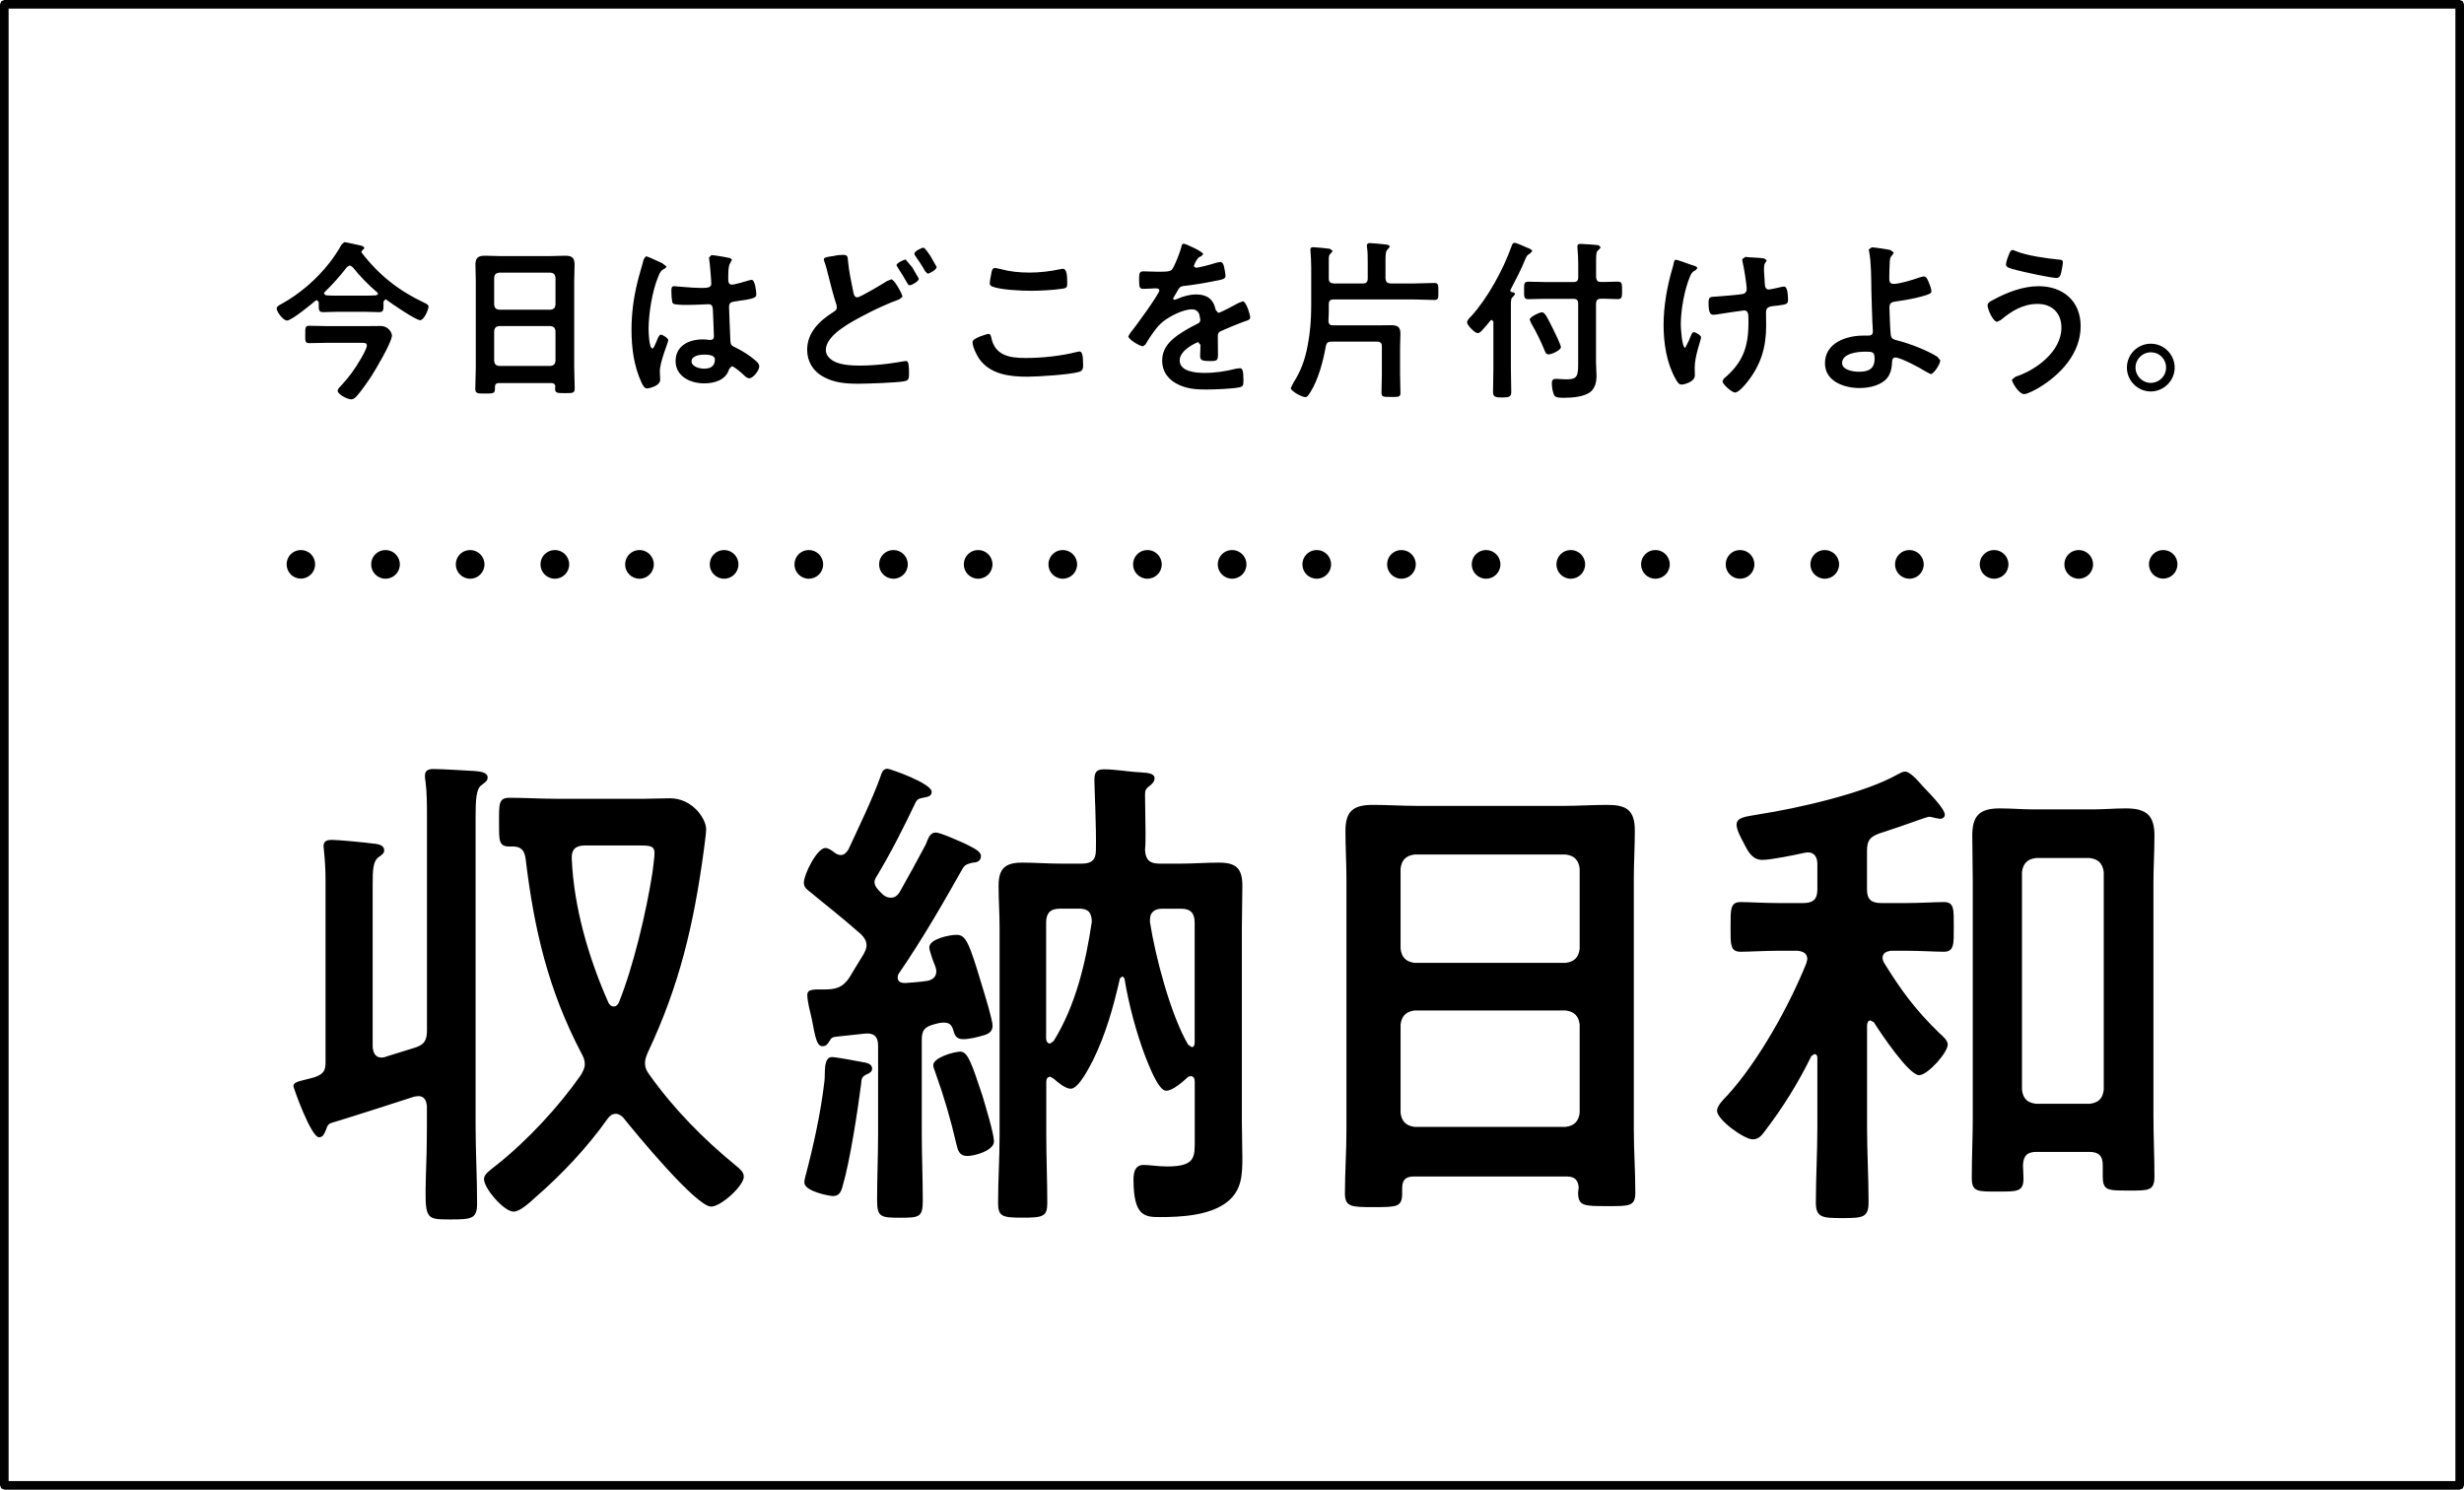
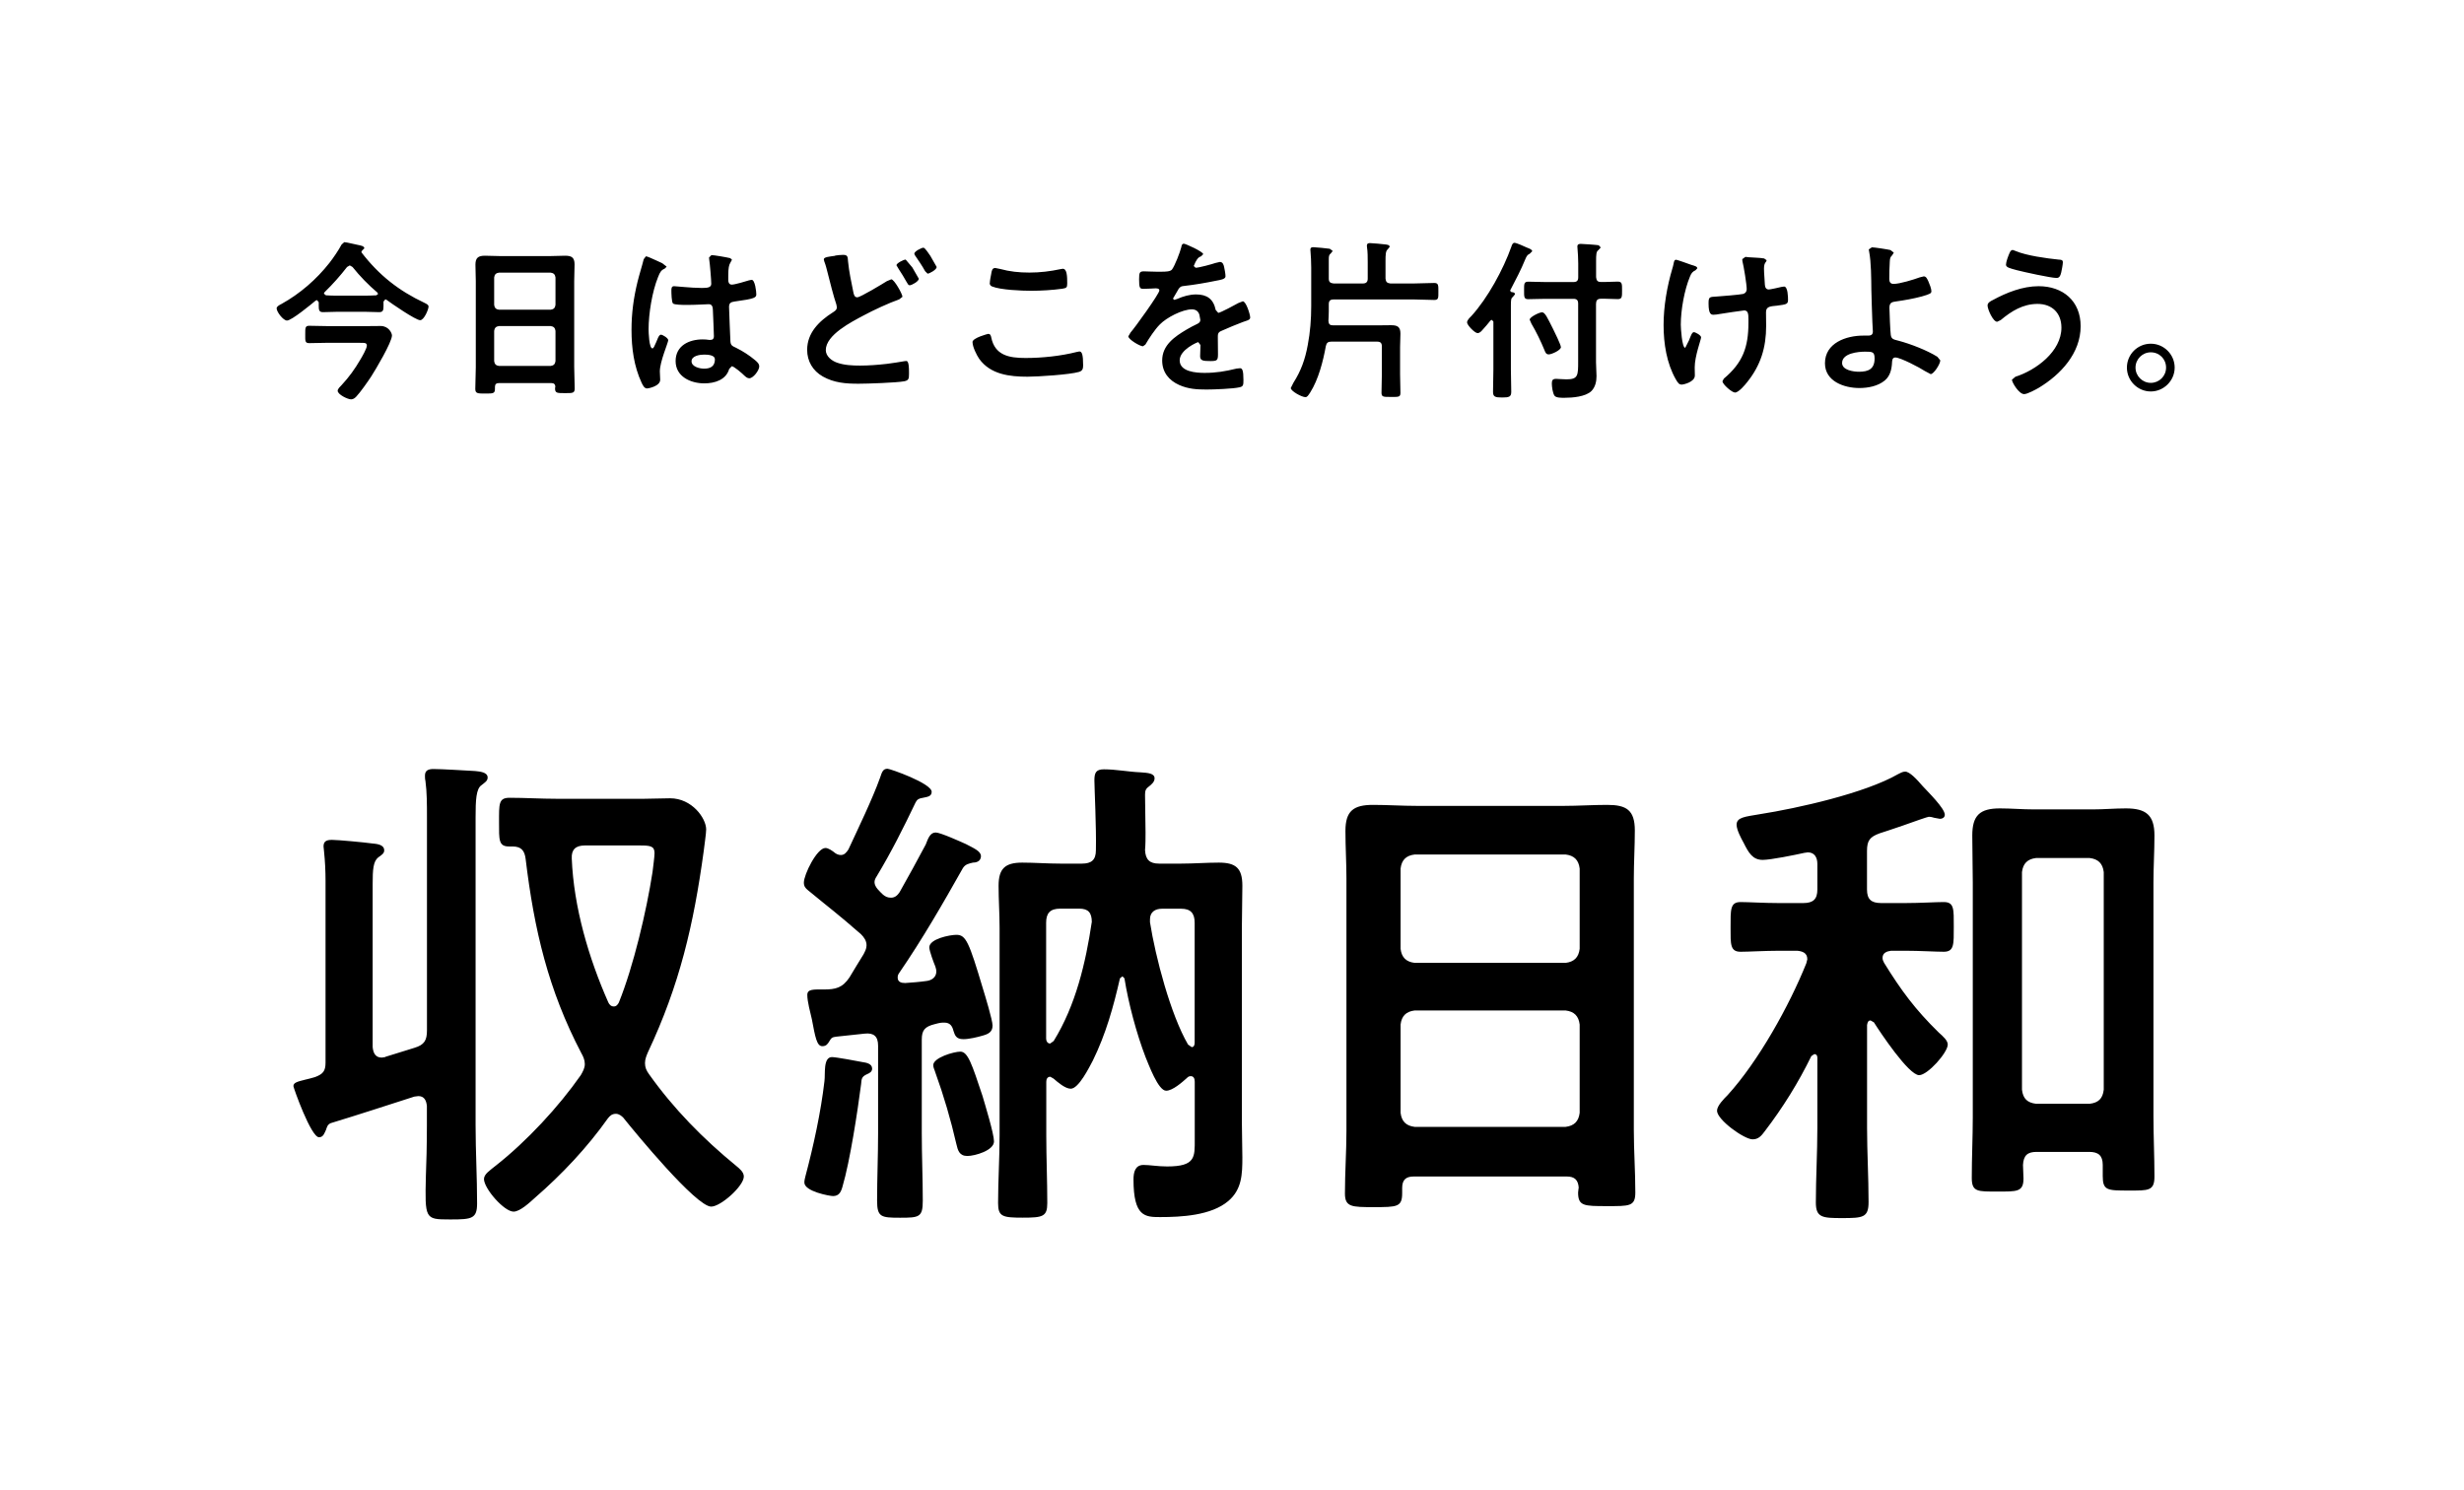
<svg xmlns="http://www.w3.org/2000/svg" id="_レイヤー_2" width="343.55" height="207.73" viewBox="0 0 343.55 207.73">
  <defs>
    <style>.cls-1{fill:#000;stroke-width:0px;}</style>
  </defs>
  <g id="_レイヤー_2-2">
    <path class="cls-1" d="M299.88,47.93c-1.84,0-3.33,1.49-3.33,3.33s1.51,3.33,3.33,3.33,3.33-1.51,3.33-3.33-1.49-3.33-3.33-3.33ZM299.88,49.13c1.2,0,2.13.93,2.13,2.13s-.96,2.13-2.13,2.13-2.13-.96-2.13-2.13.96-2.13,2.13-2.13ZM284.24,39.91c-2.23,0-4.48.89-6.4,1.94-.29.14-.72.36-.72.74,0,.55.77,2.28,1.34,2.28l.5-.24c1.49-1.25,3.11-2.25,5.13-2.25s3.33,1.27,3.33,3.31c0,3.33-3.55,5.94-6.42,6.85l-.48.41c0,.38.98,2.01,1.7,2.01.46,0,1.65-.65,2.06-.89,3.04-1.84,5.82-4.81,5.82-8.58,0-3.52-2.47-5.58-5.87-5.58ZM279.69,36.91c0,.38.53.5,1.53.77.91.24,4.74,1.08,5.51,1.08.38,0,.53-.24.65-.72.07-.26.24-1.2.24-1.46,0-.36-.26-.36-.6-.38-1.65-.17-4.48-.55-5.99-1.2l-.38-.14c-.29,0-.38.24-.48.46-.17.38-.48,1.2-.48,1.6ZM260.99,34.49l-.43.29.05.31c.29,1.49.29,3.76.31,5.32.02,1.49.1,2.97.14,4.48.02.31.07,1.1.07,1.34,0,.6-.46.57-.86.57h-.48c-2.37,0-5.34,1.01-5.34,3.86,0,2.52,2.68,3.45,4.79,3.45,1.22,0,2.59-.26,3.55-1.05.74-.62.96-1.53,1.01-2.47.02-.19-.02-.74.46-.74.72,0,3.45,1.44,4.12,1.89l.81.43c.43,0,1.34-1.41,1.34-1.92l-.41-.5c-1.41-.89-3.76-1.8-5.39-2.23-.6-.17-1.01-.17-1.1-.79-.07-.38-.19-3.28-.19-3.81,0-.72.34-.81.96-.89,1.2-.17,2.4-.38,3.55-.69,1.17-.34,1.34-.43,1.34-.74,0-.36-.26-.98-.41-1.34-.17-.36-.31-.72-.65-.72l-.57.14c-.84.31-2.78.91-3.64.91-.46,0-.6-.29-.6-.69,0-.79.02-1.58.07-2.4.02-.43.05-.65.34-.91l.22-.36-.46-.36c-.41-.1-2.23-.38-2.59-.38ZM260.05,49.04c1.03,0,1.32.02,1.32.96,0,1.46-.86,1.84-2.18,1.84-.77,0-2.35-.22-2.35-1.22,0-1.37,2.23-1.58,3.21-1.58ZM235.83,36.94c-.26-.1-2.01-.72-2.13-.72-.29,0-.31.36-.36.57-.05.26-.1.43-.17.67-.74,2.49-1.22,5.27-1.22,7.86s.43,5.34,1.7,7.57c.31.53.46.74.84.74.22,0,1.82-.34,1.82-1.27,0-.38-.02-.77-.02-1.13,0-1.58.89-3.88.89-4.19,0-.29-.79-.72-1.01-.72-.26,0-.43.53-.67,1.13l-.53,1.05c-.46,0-.62-2.78-.62-3.23,0-2.04.5-4.86,1.29-6.73.19-.46.34-.65.77-.86l.24-.26c0-.26-.34-.34-.81-.48ZM242.92,36.12l.02.29c.19.74.6,3.23.6,3.93,0,.31-.19.57-.5.65-.55.12-2.99.31-3.67.36-1.05.05-1.15.05-1.15.98,0,1.51.38,1.56.69,1.56.29,0,.55-.05.84-.1.43-.07,3.23-.5,3.43-.5.55,0,.6.48.6,1.22v.5c0,3.4-.79,5.58-3.43,7.79l-.19.36c0,.43,1.32,1.58,1.75,1.58.5,0,1.41-1.08,1.7-1.46,1.89-2.35,2.64-4.84,2.64-7.83,0-.62-.02-1.27-.02-1.92,0-.84.69-.81,1.56-.91,1.25-.17,1.51-.19,1.51-.79,0-.41-.02-1.87-.55-1.87l-.36.05c-.26.07-1.58.36-1.77.36-.41,0-.53-.34-.55-.69-.02-.74-.12-1.49-.12-2.23,0-.91.36-.86.36-1.17l-.34-.24c-.72-.12-1.46-.1-2.2-.17l-.41-.05-.43.31ZM208.22,51.53c0,1.03-.05,2.06-.05,3.11,0,.69.29.79,1.27.79s1.27-.1,1.27-.79c0-1.05-.05-2.08-.05-3.11v-8.91c0-.74.02-1.05.26-1.2l.31-.38c0-.29-.34-.29-.5-.31l-.17-.17.02-.1c.81-1.56,1.44-2.73,2.11-4.36.14-.31.24-.57.6-.72l.34-.34c0-.26-.41-.38-.77-.53-.31-.14-1.41-.65-1.7-.65-.26,0-.36.31-.43.53-1.13,3.19-3.31,7.19-5.58,9.68-.22.22-.6.57-.6.89,0,.38,1.08,1.49,1.46,1.49.31,0,.53-.26.72-.48.38-.41.74-.84,1.08-1.27l.19-.1.22.24v6.68ZM222.54,42.33c0-.48.22-.67.67-.67.81-.02,1.68.05,2.35.05.62,0,.6-.34.6-1.22s.02-1.22-.6-1.22c-.72,0-1.53.07-2.35.05-.46,0-.62-.19-.67-.67v-2.25c0-.86.02-1.34.31-1.51l.34-.38-.29-.31c-.24-.05-2.2-.19-2.49-.19-.24,0-.48.05-.48.36l.02.29c.05.6.1,1.37.1,2.08v1.92c0,.48-.19.67-.67.67h-3.88c-.84,0-1.72-.05-2.4-.05-.62,0-.6.29-.6,1.22,0,.89-.02,1.22.57,1.22.69,0,1.58-.05,2.42-.05h3.88c.48,0,.67.19.67.67v8.02c0,1.99,0,2.54-1.63,2.54-.53,0-1.15-.07-1.44-.07-.48,0-.6.19-.6.65,0,.43.12,1.32.36,1.68.22.34,1.03.31,1.41.31,1.1,0,2.92-.14,3.74-.93.55-.55.72-1.34.72-2.08,0-.65-.07-1.29-.07-1.94v-8.17ZM217.63,48.39c0-.31-.91-2.16-1.1-2.54-.77-1.51-1.1-2.3-1.53-2.3-.36,0-1.72.65-1.72,1.03l.24.55c.67,1.13,1.32,2.47,1.82,3.69.12.31.22.6.6.6s1.7-.57,1.7-1.03ZM185.94,39.53c-.48-.05-.67-.22-.67-.67v-2.66c0-.38,0-.65.26-.84l.29-.36-.41-.31c-.38-.05-1.94-.22-2.28-.22-.24,0-.43.05-.43.34l.02.24c.05.57.1,1.46.1,2.25v5.39c0,1.82-.14,3.64-.48,5.41-.36,1.99-.93,3.59-2.01,5.29l-.36.72c0,.43,1.53,1.27,2.04,1.27.26,0,.38-.22.67-.65,1.15-1.82,1.8-4.36,2.18-6.47.1-.46.31-.62.77-.62h6.37c.48,0,.67.19.67.67v3.86c0,.86-.05,1.72-.05,2.61,0,.6.31.57,1.32.57s1.32.05,1.32-.55c0-.89-.05-1.75-.05-2.63v-3.76c0-.62.05-1.25.05-1.89,0-.96-.43-1.17-1.32-1.17-.62,0-1.27.02-1.89.02h-6.18c-.46,0-.62-.17-.65-.62.02-.43.05-.89.05-1.34v-.98c0-.48.19-.67.67-.67h11.24c.93,0,1.87.07,2.8.07.6,0,.57-.29.57-1.17s.02-1.2-.57-1.2c-.93,0-1.87.07-2.8.07h-3.33c-.46-.05-.62-.22-.67-.67v-2.49c0-.81.02-1.37.29-1.58l.29-.36c0-.29-.38-.31-.57-.34-.38-.05-1.87-.19-2.18-.19-.24,0-.43.07-.43.34l.02.24c.1.62.1,1.41.1,2.13v2.25c0,.46-.22.67-.67.67h-4.07ZM165.04,33.99c-.24,0-.29.24-.34.5-.17.69-.89,2.56-1.29,3.09-.22.29-.86.31-1.49.31h-.69c-.69,0-1.32-.05-1.72-.05-.6,0-.69.14-.69,1.1,0,1.22.1,1.34.62,1.34.74,0,1.29-.07,1.68-.07.34,0,.53.07.53.29,0,.46-3.47,5.27-4.02,5.87l-.31.53c0,.43,1.61,1.39,2.04,1.39l.34-.24c.5-.86,1.32-2.11,2.01-2.8.93-.96,3.14-2.11,4.48-2.11.55,0,.93.29,1.05.81l.12.67c0,.29-.19.43-.43.55-.5.24-1.01.5-1.49.79-1.65.98-3.4,2.16-3.4,4.31,0,1.63.93,2.78,2.4,3.43,1.27.55,2.42.62,3.78.62,1.03,0,3.69-.1,4.6-.31.53-.12.55-.31.55-1.03,0-1.37-.17-1.63-.48-1.63l-.48.05c-1.56.38-2.85.6-4.46.6-1.15,0-3.47-.14-3.47-1.75,0-1.49,2.47-2.54,2.59-2.54l.31.41c0,.5-.05,1.03-.05,1.56,0,.62.43.67,1.46.67.91,0,1.03-.1,1.03-.96,0-.74-.02-1.46-.02-2.2v-.31c0-.48.19-.62.62-.79.93-.41,1.87-.81,2.83-1.17l.34-.12c.46-.14.72-.24.72-.53,0-.41-.57-2.25-1.03-2.25l-.62.24c-.38.22-2.52,1.37-2.8,1.37l-.36-.41c-.31-1.51-1.2-2.16-2.73-2.16-.89,0-1.8.26-2.61.62l-.43.14-.19-.17.81-1.39c.24-.29.34-.34.72-.38,1.51-.17,3.02-.43,4.53-.74.5-.1,1.27-.19,1.27-.6,0-.34-.12-.98-.19-1.29-.07-.34-.19-.72-.6-.72l-.6.14c-.5.17-2.3.67-2.78.67l-.26-.24.24-.55c.31-.55.41-.67.79-.81l.29-.29c0-.36-2.47-1.46-2.68-1.46ZM137.99,39.45c0,.26.12.41.34.5,1.17.48,4.14.6,5.46.6s3.02-.1,4.34-.29c.55-.1.67-.14.67-.72,0-.98-.02-2.06-.62-2.06l-.31.05c-1.44.31-2.87.48-4.34.48s-2.75-.14-4.07-.5l-.69-.14c-.46,0-.5.43-.57.84-.07.34-.19.96-.19,1.25ZM135.6,47.72c0,.65.57,1.8.93,2.32,1.56,2.18,4.24,2.49,6.73,2.49,1.44,0,5.92-.29,7.19-.67.46-.14.57-.43.57-.89,0-1.56-.17-1.96-.53-1.96l-.36.07c-2.23.57-4.84.84-7.14.84s-4.29-.36-4.79-2.9c-.05-.24-.12-.46-.43-.46-.02,0-2.18.55-2.18,1.15ZM116.44,35.67c-.84.12-1.58.17-1.58.5l.07.29c.22.57.31.98.46,1.56.26,1.05.89,3.52,1.22,4.43l.07.38c0,.41-.29.55-.57.74-1.89,1.2-3.57,2.83-3.57,5.22,0,1.58.79,2.92,2.18,3.71,1.58.89,3.21,1.01,4.98,1.01,1.25,0,5.29-.14,6.37-.34.62-.12.67-.36.67-1.01v-.29c0-.55-.02-1.53-.36-1.53l-.24.02c-.36.07-2.06.34-2.49.38-1.25.14-2.49.24-3.74.24-1.05,0-2.2-.05-3.21-.41-.74-.26-1.56-.89-1.56-1.75,0-2.13,3.62-3.95,5.25-4.82,1.32-.72,3.59-1.77,4.98-2.25l.46-.36c0-.38-1.15-2.44-1.56-2.44l-.62.26c-.57.36-3.69,2.25-4.12,2.25-.41,0-.48-.41-.55-.72-.29-1.44-.6-2.85-.74-4.31-.05-.55,0-.89-.67-.89-.38,0-.77.05-1.13.1ZM128.75,34.54c-.24,0-1.27.5-1.27.84l.07.19c.53.79.98,1.41,1.44,2.25l.34.34c.26,0,1.27-.55,1.27-.93l-.89-1.56c-.22-.31-.74-1.13-.96-1.13ZM126.26,36.2c-.26,0-1.27.5-1.27.79l.34.57c.36.53.74,1.17,1.05,1.72.22.36.26.5.46.5.29,0,1.27-.55,1.27-.91l-.91-1.58-.93-1.1ZM91.59,36.36c-.62-.29-1.37-.62-1.53-.62l-.31.41c-.26,1.05-.6,2.08-.86,3.14-.55,2.25-.84,4.38-.84,6.71,0,2.54.34,5.08,1.41,7.38.17.34.36.79.77.79.12,0,1.82-.29,1.82-1.22,0-.38-.05-.77-.05-1.15,0-1.39,1.17-4.02,1.17-4.36,0-.29-.77-.77-1.03-.77-.29,0-.53.79-.65,1.05-.24.55-.36.86-.53.86-.46,0-.53-2.28-.53-2.66,0-2.18.5-5.27,1.32-7.28.29-.74.43-.96.98-1.22l.22-.24-.62-.48c-.14-.05-.43-.19-.74-.34ZM99.2,35.57l-.34.34.02.24c.1.6.29,2.92.29,3.43s-.55.57-1.13.57h-.38c-1.25,0-3.38-.24-3.67-.24-.36,0-.38.29-.38.6s.02,1.68.24,1.82c.22.17,1.22.19,1.82.19h.31c.96,0,2.66-.1,2.85-.1.6,0,.55.67.57.91.02.69.14,2.97.14,3.57,0,.31-.14.5-.48.5h-.17c-.31-.05-.62-.07-.93-.07-1.87,0-3.76.86-3.76,3.02s2.08,3.11,4,3.11c1.44,0,3.04-.48,3.47-2.01l.36-.38c.31,0,1.51,1.05,1.77,1.32.19.17.41.36.67.36.55,0,1.39-1.1,1.39-1.65,0-.41-.34-.67-.62-.91-.81-.67-1.63-1.2-2.59-1.68-.53-.26-.77-.31-.81-.93-.02-.62-.19-4.29-.19-4.77,0-.6.29-.69.81-.77,2.83-.38,2.99-.55,2.99-1.01,0-.36-.17-2.01-.65-2.01l-.36.07c-.43.14-1.99.6-2.4.6-.36,0-.5-.29-.5-.62v-.67c0-1.05.12-1.46.26-1.7l.26-.48-.24-.22c-.48-.12-2.25-.43-2.66-.43ZM99.68,50.09c0,.98-.6,1.32-1.51,1.32-.6,0-1.75-.26-1.75-1.03s1.17-.93,1.72-.93c.46,0,1.53.02,1.53.65ZM77.41,53.95l-.02.22c0,.65.29.65,1.37.65s1.37.02,1.37-.65c0-1.01-.07-1.99-.07-2.99v-12c0-.77.05-1.53.05-2.3,0-.98-.41-1.22-1.32-1.22-.69,0-1.39.05-2.08.05h-6.99c-.72,0-1.41-.05-2.11-.05-.93,0-1.32.29-1.32,1.25,0,.77.05,1.51.05,2.28v12.05c0,.98-.07,1.99-.07,2.99,0,.65.34.65,1.37.65,1.13,0,1.37,0,1.37-.67v-.24c0-.38.17-.55.55-.55h7.31c.38,0,.55.17.57.55ZM69.57,43.19c-.41-.05-.62-.26-.67-.67v-3.83c.05-.41.26-.62.67-.67h7.21c.41.05.62.26.67.67v3.83c-.05.41-.26.62-.67.67h-7.21ZM68.9,46.14c.05-.41.26-.62.67-.67h7.21c.41.05.62.26.67.67v4.22c-.05.41-.26.62-.67.67h-7.21c-.41-.05-.62-.26-.67-.67v-4.22ZM53.88,41.8c.67.5,4.07,2.85,4.7,2.85.55,0,1.17-1.51,1.17-1.89,0-.26-.24-.36-.57-.53-3.57-1.68-6.35-3.86-8.77-7.02l-.02-.1.1-.17.31-.31c0-.34-.6-.41-.91-.48-.43-.07-1.56-.38-1.89-.38l-.38.34c-.38.74-1.17,1.89-1.68,2.54-1.82,2.32-4.12,4.31-6.68,5.73-.24.12-.69.34-.69.62,0,.5.93,1.7,1.44,1.7.65,0,3.4-2.28,4-2.78l.19-.07.24.29v.48c0,.62.05.91.6.91.65,0,1.29-.05,1.94-.05h3.95c.65,0,1.29.05,1.94.05.55,0,.6-.29.6-.86v-.62l.26-.31.17.07ZM45.25,40.75c1.13-1.1,2.18-2.28,3.14-3.52l.38-.22.38.22c1.03,1.29,2.23,2.52,3.47,3.57l.1.19-.24.19c-.53.02-1.05.05-1.58.05h-3.95c-.5,0-1.01-.02-1.51-.05l-.29-.24.1-.19ZM50.24,47.81c.5,0,.91-.05.91.38,0,.41-.67,1.56-.91,1.96-.77,1.32-1.56,2.42-2.61,3.55-.17.17-.55.53-.55.79,0,.53,1.41,1.2,1.87,1.2.31,0,.53-.19.72-.38.57-.6,1.61-2.08,2.08-2.8.6-.93,2.9-4.79,2.9-5.73,0-.34-.46-1.32-1.58-1.32-.77,0-1.53.02-2.3.02h-4.93c-.91,0-1.82-.05-2.73-.05-.57,0-.55.31-.55,1.2s-.05,1.22.55,1.22c.91,0,1.82-.05,2.73-.05h4.41Z" />
-     <path class="cls-1" d="M261.29,142.59c.84,1.33,4.83,7.34,6.29,7.34,1.19,0,3.99-3.15,3.99-4.27,0-.56-.63-1.12-1.26-1.68-3.29-3.22-5.24-5.87-7.62-9.72-.14-.28-.21-.42-.21-.7,0-.7.63-.91,1.19-.98h2.03c1.89,0,4.2.14,5.31.14,1.47,0,1.4-1.05,1.4-3.5s.07-3.43-1.4-3.43c-1.12,0-3.29.14-5.31.14h-3.43c-1.4,0-1.96-.56-1.96-1.89v-5.38c0-1.47.42-1.96,1.75-2.45.42-.14,1.75-.56,3.15-1.05,1.75-.63,3.57-1.26,3.71-1.26.28,0,.56.07.77.14l.77.14c.49,0,.7-.28.7-.56,0-.91-2.38-3.22-3.08-3.99-.84-.98-1.82-2.03-2.45-2.03-.35,0-.7.21-.98.35-4.62,2.66-13.99,4.76-19.3,5.59-2.03.35-3.22.42-3.22,1.47,0,.7.63,1.89.98,2.52.7,1.4,1.26,2.38,2.66,2.38,1.12,0,4.55-.7,5.8-.98l.49-.07c.98,0,1.33.77,1.33,1.61v3.57c0,1.33-.56,1.89-1.96,1.89h-3.43c-2.03,0-4.2-.14-5.31-.14-1.47,0-1.4,1.05-1.4,3.57,0,2.31-.07,3.36,1.4,3.36,1.12,0,3.43-.14,5.31-.14h2.59c.7.07,1.4.28,1.4,1.19l-.14.56c-2.38,5.94-6.71,13.71-10.98,18.39-.49.49-1.47,1.47-1.47,2.17,0,1.26,3.78,3.99,4.97,3.99.84,0,1.26-.56,1.68-1.12,2.52-3.29,4.69-6.78,6.5-10.49l.42-.28c.28,0,.42.21.42.49v9.79c0,3.5-.21,6.99-.21,10.42,0,2.1.91,2.17,3.64,2.17,2.94,0,3.71-.07,3.71-2.24,0-3.5-.21-6.92-.21-10.35v-14.34c.07-.35.14-.63.49-.63l.49.28ZM293.18,163.99c0,2.03.63,2.03,3.64,2.03,2.73,0,3.57.07,3.57-1.96,0-2.8-.14-5.59-.14-8.46v-32.52c0-2.17.14-4.34.14-6.57,0-2.87-1.19-3.78-3.99-3.78-1.54,0-3.08.14-4.55.14h-8.32c-1.54,0-3.15-.14-4.69-.14-2.8,0-3.85.98-3.85,3.78,0,2.24.07,4.41.07,6.57v32.73c0,2.8-.14,5.59-.14,8.46,0,1.96.84,1.89,3.57,1.89s3.64.07,3.64-1.82c0-.63-.07-1.26-.07-1.89.07-1.33.63-1.82,1.89-1.82h7.34c1.26,0,1.89.49,1.89,1.82v1.54ZM283.88,153.92c-1.19-.14-1.82-.7-1.96-1.96v-30.35c.14-1.19.77-1.82,1.96-1.96h7.48c1.19.14,1.82.77,1.96,1.96v30.35c-.14,1.26-.77,1.82-1.96,1.96h-7.48ZM220.1,165.67l-.07.63c0,1.89.84,1.89,3.99,1.89s3.99.07,3.99-1.89c0-2.94-.21-5.8-.21-8.74v-35.04c0-2.24.14-4.48.14-6.71,0-2.87-1.19-3.57-3.85-3.57-2.03,0-4.06.14-6.08.14h-20.42c-2.1,0-4.13-.14-6.15-.14-2.73,0-3.85.84-3.85,3.64,0,2.24.14,4.41.14,6.64v35.18c0,2.87-.21,5.8-.21,8.74,0,1.89.98,1.89,3.99,1.89,3.29,0,3.99,0,3.99-1.96v-.7c0-1.12.49-1.61,1.61-1.61h21.33c1.12,0,1.61.49,1.68,1.61ZM197.24,134.27c-1.19-.14-1.82-.77-1.96-1.96v-11.19c.14-1.19.77-1.82,1.96-1.96h21.05c1.19.14,1.82.77,1.96,1.96v11.19c-.14,1.19-.77,1.82-1.96,1.96h-21.05ZM195.28,142.87c.14-1.19.77-1.82,1.96-1.96h21.05c1.19.14,1.82.77,1.96,1.96v12.31c-.14,1.19-.77,1.82-1.96,1.96h-21.05c-1.19-.14-1.82-.77-1.96-1.96v-12.31ZM116.35,118.88c-.28-.21-.84-.63-1.26-.63-1.19,0-3.01,3.71-3.01,4.83,0,.49.21.77.56,1.05,3.22,2.66,4.06,3.22,7.41,6.15.42.42.77.91.77,1.54,0,.49-.21.84-.42,1.26-.7,1.12-1.33,2.17-1.96,3.22-.98,1.47-1.96,1.68-3.57,1.68-1.47,0-2.31-.07-2.31.77,0,.91.42,2.45.63,3.36.49,2.59.7,3.78,1.47,3.78.56,0,.77-.35.98-.7.28-.49.42-.56.98-.63l3.92-.42c1.26-.14,1.89.35,1.89,1.68v12.17c0,3.15-.14,6.29-.14,9.44,0,2.31.56,2.38,3.22,2.38s3.15-.07,3.15-2.38c0-3.15-.14-6.29-.14-9.44v-13.01c0-1.33.42-1.82,1.82-2.17.77-.21.98-.21,1.33-.21.84,0,1.12.56,1.26,1.12.21.63.35,1.19,1.4,1.19.77,0,1.96-.28,2.66-.49.77-.21,1.4-.49,1.4-1.4,0-.77-1.05-4.2-1.33-5.11-1.96-6.57-2.38-7.55-3.71-7.55-.91,0-3.78.56-3.78,1.75,0,.49.63,2.17.84,2.66.07.28.14.42.14.7,0,.84-.7,1.26-1.4,1.33-.98.14-1.96.21-2.94.28-.56,0-1.05-.14-1.05-.77,0-.28.07-.42.21-.63,3.22-4.69,6.08-9.65,8.88-14.62.35-.56.84-.63,1.4-.77.28,0,1.12-.07,1.12-.91,0-.7-1.05-1.12-2.1-1.68-.77-.35-3.57-1.61-4.2-1.61-.77,0-1.05.77-1.4,1.68-1.19,2.24-2.38,4.41-3.64,6.64-.28.42-.63.77-1.19.77-.49,0-.77-.14-1.12-.42-.42-.42-1.19-1.05-1.19-1.75,0-.28.14-.56.28-.77,2.03-3.36,3.78-6.85,5.45-10.35.21-.42.49-.56.98-.63.56-.14,1.26-.14,1.26-.84,0-1.19-5.8-3.22-6.15-3.22-.63,0-.77.42-1.05,1.26-1.05,2.94-3.08,7.13-4.41,10-.28.42-.56.77-1.05.77-.35,0-.63-.14-.91-.35ZM146.91,150.42c.56.49,1.61,1.4,2.38,1.4,1.12,0,2.59-3.01,3.08-3.92,1.82-3.71,2.87-7.48,3.78-11.47l.35-.28.28.28c.56,3.5,1.68,7.69,2.94,10.98.42.98,1.75,4.69,2.87,4.69.91,0,2.24-1.19,2.87-1.75.14-.14.28-.28.56-.28.42,0,.56.35.56.77v8.04c0,2.45.14,3.78-3.85,3.78-1.33,0-2.38-.21-3.29-.21-1.19,0-1.4,1.05-1.4,2.03,0,5.18,1.61,5.24,3.71,5.24,2.94,0,7.13-.21,9.51-2.24,1.89-1.61,1.96-3.71,1.96-6.08,0-1.61-.07-3.29-.07-4.96v-27.06c0-1.96.07-3.92.07-5.87,0-2.45-.91-3.22-3.29-3.22-1.75,0-3.5.14-5.24.14h-3.08c-1.33,0-1.89-.56-1.96-1.89.07-.84.07-1.61.07-2.45,0-1.75-.07-3.5-.07-5.24,0-.56.07-.84.56-1.19.35-.28.77-.63.77-1.12,0-.7-.91-.77-1.96-.84-1.68-.07-3.43-.42-5.1-.42-1.12,0-1.33.49-1.33,1.54s.28,6.5.21,9.72c0,1.4-.63,1.89-1.96,1.89h-3.01c-1.82,0-3.57-.14-5.31-.14-2.38,0-3.29.84-3.29,3.22,0,1.96.14,3.92.14,5.87v28.95c0,3.15-.21,6.29-.21,9.44,0,1.89.63,2.03,3.43,2.03s3.43-.14,3.43-2.03c0-3.15-.14-6.29-.14-9.44v-7.48c0-.35.14-.7.56-.7l.49.28ZM165.65,145.67c-2.45-4.2-4.55-12.24-5.31-17.06v-.42c0-1.05.77-1.47,1.68-1.47h2.66c1.33,0,1.89.63,1.89,1.96v16.71c0,.28-.07.63-.42.63l-.49-.35ZM152.22,128.6c-.84,5.66-2.24,11.61-5.31,16.57l-.49.35c-.42,0-.56-.42-.56-.7v-16.15c0-1.33.56-1.96,1.96-1.96h2.66c1.26,0,1.75.56,1.75,1.89ZM116,147.41c-1.26,0-.91,2.38-1.05,3.36-.49,4.27-1.54,9.09-2.66,13.29-.07.28-.14.56-.14.84,0,1.26,3.57,1.89,3.99,1.89.84,0,1.12-.56,1.33-1.33,1.05-3.57,2.1-10.49,2.59-14.27.07-.77.07-1.05.84-1.4.35-.14.7-.35.7-.77,0-.7-.84-.84-1.33-.91-.7-.14-3.71-.7-4.27-.7ZM138.59,159.16c0-1.05-1.26-5.17-1.61-6.36-1.47-4.41-2.03-6.15-3.08-6.15-.91,0-3.78.84-3.78,1.89,0,.35.21.7.28.98,1.19,3.29,2.17,6.64,2.94,10,.21.91.42,1.68,1.54,1.68,1.05,0,3.71-.77,3.71-2.03ZM86.92,155.88c1.68,2.1,10.14,12.38,12.24,12.38,1.33,0,4.55-2.87,4.55-4.2,0-.63-.63-1.12-1.05-1.47-4.62-3.78-8.74-7.97-12.17-12.8-.35-.49-.56-.91-.56-1.54,0-.56.21-1.05.42-1.54,4.41-9.37,6.36-17.76,7.76-27.97.07-.7.35-2.45.35-3.08,0-1.54-1.96-4.34-5.03-4.34-1.19,0-2.45.07-3.64.07h-12.17c-2.24,0-4.41-.14-6.57-.14-1.54,0-1.47.84-1.47,3.43,0,2.45-.07,3.36,1.4,3.36h.49c1.26,0,1.68.63,1.82,1.75,1.19,9.86,3.15,18.25,7.76,27.06.28.49.49.98.49,1.54s-.28,1.05-.56,1.54c-3.08,4.41-7.55,9.23-11.82,12.59-.77.63-1.68,1.19-1.68,1.89,0,1.33,2.8,4.55,4.13,4.55.91,0,2.31-1.33,3.01-1.96,3.71-3.22,7.27-6.99,10.14-11.05.28-.35.56-.63,1.12-.63.42,0,.77.28,1.05.56ZM84.82,139.79c-2.73-6.15-4.83-13.29-5.1-20.07-.07-1.26.56-1.82,1.82-1.82h7.69c1.4,0,2.03.07,2.03,1.05,0,.56-.21,2.03-.28,2.66-.84,5.45-2.66,13.15-4.69,18.18-.14.28-.35.56-.7.56-.42,0-.63-.28-.77-.56ZM53.71,147.41l-.49.07c-.91,0-1.19-.7-1.26-1.47v-22.8c0-1.89.07-3.08.77-3.64.49-.35.84-.56.84-.98,0-.84-1.05-.91-1.75-.98-.98-.14-4.69-.49-5.52-.49-.7,0-1.19.14-1.19.91l.07.7c.14,1.33.21,2.73.21,4.13v25.31c0,1.19-.35,1.61-1.47,2.03-.49.14-.98.28-1.33.35-1.12.28-1.68.42-1.68.91,0,.21,2.45,7.13,3.57,7.13.63,0,.77-.63.98-1.05.14-.42.21-.7.63-.91,3.92-1.19,7.76-2.45,11.68-3.71l.56-.07c.84,0,1.12.63,1.19,1.4v2.66c0,2.94-.07,5.24-.14,7.06-.14,6.01-.14,6.08,3.29,6.08h.28c2.87,0,3.57-.14,3.57-2.24,0-3.64-.21-7.27-.21-10.91v-42.94c0-2.38.07-3.99.84-4.48.42-.35.84-.56.84-1.05,0-.77-1.12-.84-1.75-.91-1.33-.07-4.55-.28-5.8-.28-.63,0-1.19.14-1.19.91,0,.21,0,.49.07.77.21,1.54.21,3.29.21,5.1v29.65c0,1.4-.35,2.03-1.75,2.45l-4.06,1.26Z" />
-     <path class="cls-1" d="M289.83,76.7h0c1.1,0,2,.89,2,2s-.89,2-2,2-2-.89-2-2,.89-2,2-2ZM278.03,76.7h0c1.1,0,2,.89,2,2s-.89,2-2,2-2-.89-2-2,.89-2,2-2ZM266.22,76.7h0c1.1,0,2,.89,2,2s-.89,2-2,2-2-.89-2-2,.89-2,2-2ZM254.42,76.7h0c1.1,0,2,.89,2,2s-.89,2-2,2-2-.89-2-2,.89-2,2-2ZM242.61,76.7h0c1.1,0,2,.89,2,2s-.89,2-2,2-2-.89-2-2,.89-2,2-2ZM230.81,76.7h0c1.1,0,2,.89,2,2s-.89,2-2,2-2-.89-2-2,.89-2,2-2ZM219.01,76.7h0c1.1,0,2,.89,2,2s-.89,2-2,2-2-.89-2-2,.89-2,2-2ZM207.2,76.7h0c1.1,0,2,.89,2,2s-.89,2-2,2-2-.89-2-2,.89-2,2-2ZM195.4,76.7h0c1.1,0,2,.89,2,2s-.89,2-2,2-2-.89-2-2,.89-2,2-2ZM183.59,76.7h0c1.1,0,2,.89,2,2s-.89,2-2,2-2-.89-2-2,.89-2,2-2ZM171.79,76.7h0c1.1,0,2,.89,2,2s-.89,2-2,2-2-.89-2-2,.89-2,2-2ZM159.98,76.7h0c1.1,0,2,.89,2,2s-.89,2-2,2-2-.89-2-2,.89-2,2-2ZM148.18,76.7h0c1.1,0,2,.89,2,2s-.89,2-2,2-2-.89-2-2,.89-2,2-2ZM136.38,76.7h0c1.1,0,2,.89,2,2s-.89,2-2,2-2-.89-2-2,.89-2,2-2ZM124.57,76.7h0c1.1,0,2,.89,2,2s-.89,2-2,2-2-.89-2-2,.89-2,2-2ZM112.77,76.7h0c1.1,0,2,.89,2,2s-.89,2-2,2-2-.89-2-2,.89-2,2-2ZM100.96,76.7h0c1.1,0,2,.89,2,2s-.89,2-2,2-2-.89-2-2,.89-2,2-2ZM89.16,76.7h0c1.1,0,2,.89,2,2s-.89,2-2,2-2-.89-2-2,.89-2,2-2ZM77.36,76.7h0c1.1,0,2,.89,2,2s-.89,2-2,2-2-.89-2-2,.89-2,2-2ZM65.55,76.7h0c1.1,0,2,.89,2,2s-.89,2-2,2-2-.89-2-2,.89-2,2-2ZM53.75,76.7h0c1.1,0,2,.89,2,2s-.89,2-2,2-2-.89-2-2,.89-2,2-2Z" />
-     <path class="cls-1" d="M301.61,76.7c.53,0,1.04.21,1.41.58.37.37.58.89.58,1.41s-.21,1.04-.58,1.41c-.37.37-.89.59-1.41.59s-1.04-.21-1.41-.59c-.37-.37-.58-.89-.58-1.41s.21-1.04.58-1.41c.37-.37.89-.58,1.41-.58ZM41.95,76.7c.53,0,1.04.21,1.41.58.37.37.58.89.58,1.41s-.21,1.04-.58,1.41c-.37.37-.89.59-1.41.59s-1.04-.21-1.41-.59c-.37-.37-.58-.89-.58-1.41s.21-1.04.58-1.41c.37-.37.89-.58,1.41-.58Z" />
-     <polygon class="cls-1" points=".6 207.13 .6 206.53 342.35 206.53 342.35 1.2 1.2 1.2 1.2 207.13 .6 207.13 .6 206.53 .6 207.13 0 207.13 0 .6 .18 .18 .6 0 342.95 0 343.38 .18 343.55 .6 343.55 207.13 343.38 207.55 342.95 207.73 .6 207.73 .18 207.55 0 207.13 .6 207.13" />
+     <path class="cls-1" d="M261.29,142.59c.84,1.33,4.83,7.34,6.29,7.34,1.19,0,3.99-3.15,3.99-4.27,0-.56-.63-1.12-1.26-1.68-3.29-3.22-5.24-5.87-7.62-9.72-.14-.28-.21-.42-.21-.7,0-.7.63-.91,1.19-.98h2.03c1.89,0,4.2.14,5.31.14,1.47,0,1.4-1.05,1.4-3.5s.07-3.43-1.4-3.43c-1.12,0-3.29.14-5.31.14h-3.43c-1.4,0-1.96-.56-1.96-1.89v-5.38c0-1.47.42-1.96,1.75-2.45.42-.14,1.75-.56,3.15-1.05,1.75-.63,3.57-1.26,3.71-1.26.28,0,.56.07.77.14l.77.14c.49,0,.7-.28.7-.56,0-.91-2.38-3.22-3.08-3.99-.84-.98-1.82-2.03-2.45-2.03-.35,0-.7.21-.98.35-4.62,2.66-13.99,4.76-19.3,5.59-2.03.35-3.22.42-3.22,1.47,0,.7.63,1.89.98,2.52.7,1.4,1.26,2.38,2.66,2.38,1.12,0,4.55-.7,5.8-.98l.49-.07c.98,0,1.33.77,1.33,1.61v3.57c0,1.33-.56,1.89-1.96,1.89h-3.43c-2.03,0-4.2-.14-5.31-.14-1.47,0-1.4,1.05-1.4,3.57,0,2.31-.07,3.36,1.4,3.36,1.12,0,3.43-.14,5.31-.14h2.59c.7.07,1.4.28,1.4,1.19l-.14.56c-2.38,5.94-6.71,13.71-10.98,18.39-.49.49-1.47,1.47-1.47,2.17,0,1.26,3.78,3.99,4.97,3.99.84,0,1.26-.56,1.68-1.12,2.52-3.29,4.69-6.78,6.5-10.49l.42-.28c.28,0,.42.21.42.49v9.79c0,3.5-.21,6.99-.21,10.42,0,2.1.91,2.17,3.64,2.17,2.94,0,3.71-.07,3.71-2.24,0-3.5-.21-6.92-.21-10.35v-14.34c.07-.35.14-.63.49-.63l.49.28ZM293.18,163.99c0,2.03.63,2.03,3.64,2.03,2.73,0,3.57.07,3.57-1.96,0-2.8-.14-5.59-.14-8.46v-32.52c0-2.17.14-4.34.14-6.57,0-2.87-1.19-3.78-3.99-3.78-1.54,0-3.08.14-4.55.14h-8.32c-1.54,0-3.15-.14-4.69-.14-2.8,0-3.85.98-3.85,3.78,0,2.24.07,4.41.07,6.57v32.73c0,2.8-.14,5.59-.14,8.46,0,1.96.84,1.89,3.57,1.89s3.64.07,3.64-1.82c0-.63-.07-1.26-.07-1.89.07-1.33.63-1.82,1.89-1.82h7.34c1.26,0,1.89.49,1.89,1.82v1.54ZM283.88,153.92c-1.19-.14-1.82-.7-1.96-1.96v-30.35c.14-1.19.77-1.82,1.96-1.96h7.48c1.19.14,1.82.77,1.96,1.96v30.35c-.14,1.26-.77,1.82-1.96,1.96ZM220.1,165.67l-.07.63c0,1.89.84,1.89,3.99,1.89s3.99.07,3.99-1.89c0-2.94-.21-5.8-.21-8.74v-35.04c0-2.24.14-4.48.14-6.71,0-2.87-1.19-3.57-3.85-3.57-2.03,0-4.06.14-6.08.14h-20.42c-2.1,0-4.13-.14-6.15-.14-2.73,0-3.85.84-3.85,3.64,0,2.24.14,4.41.14,6.64v35.18c0,2.87-.21,5.8-.21,8.74,0,1.89.98,1.89,3.99,1.89,3.29,0,3.99,0,3.99-1.96v-.7c0-1.12.49-1.61,1.61-1.61h21.33c1.12,0,1.61.49,1.68,1.61ZM197.24,134.27c-1.19-.14-1.82-.77-1.96-1.96v-11.19c.14-1.19.77-1.82,1.96-1.96h21.05c1.19.14,1.82.77,1.96,1.96v11.19c-.14,1.19-.77,1.82-1.96,1.96h-21.05ZM195.28,142.87c.14-1.19.77-1.82,1.96-1.96h21.05c1.19.14,1.82.77,1.96,1.96v12.31c-.14,1.19-.77,1.82-1.96,1.96h-21.05c-1.19-.14-1.82-.77-1.96-1.96v-12.31ZM116.35,118.88c-.28-.21-.84-.63-1.26-.63-1.19,0-3.01,3.71-3.01,4.83,0,.49.21.77.56,1.05,3.22,2.66,4.06,3.22,7.41,6.15.42.42.77.91.77,1.54,0,.49-.21.84-.42,1.26-.7,1.12-1.33,2.17-1.96,3.22-.98,1.47-1.96,1.68-3.57,1.68-1.47,0-2.31-.07-2.31.77,0,.91.42,2.45.63,3.36.49,2.59.7,3.78,1.47,3.78.56,0,.77-.35.98-.7.28-.49.42-.56.98-.63l3.92-.42c1.26-.14,1.89.35,1.89,1.68v12.17c0,3.15-.14,6.29-.14,9.44,0,2.31.56,2.38,3.22,2.38s3.15-.07,3.15-2.38c0-3.15-.14-6.29-.14-9.44v-13.01c0-1.33.42-1.82,1.82-2.17.77-.21.98-.21,1.33-.21.84,0,1.12.56,1.26,1.12.21.63.35,1.19,1.4,1.19.77,0,1.96-.28,2.66-.49.77-.21,1.4-.49,1.4-1.4,0-.77-1.05-4.2-1.33-5.11-1.96-6.57-2.38-7.55-3.71-7.55-.91,0-3.78.56-3.78,1.75,0,.49.63,2.17.84,2.66.07.28.14.42.14.7,0,.84-.7,1.26-1.4,1.33-.98.14-1.96.21-2.94.28-.56,0-1.05-.14-1.05-.77,0-.28.07-.42.21-.63,3.22-4.69,6.08-9.65,8.88-14.62.35-.56.84-.63,1.4-.77.28,0,1.12-.07,1.12-.91,0-.7-1.05-1.12-2.1-1.68-.77-.35-3.57-1.61-4.2-1.61-.77,0-1.05.77-1.4,1.68-1.19,2.24-2.38,4.41-3.64,6.64-.28.42-.63.77-1.19.77-.49,0-.77-.14-1.12-.42-.42-.42-1.19-1.05-1.19-1.75,0-.28.14-.56.28-.77,2.03-3.36,3.78-6.85,5.45-10.35.21-.42.49-.56.98-.63.56-.14,1.26-.14,1.26-.84,0-1.19-5.8-3.22-6.15-3.22-.63,0-.77.42-1.05,1.26-1.05,2.94-3.08,7.13-4.41,10-.28.42-.56.77-1.05.77-.35,0-.63-.14-.91-.35ZM146.91,150.42c.56.49,1.61,1.4,2.38,1.4,1.12,0,2.59-3.01,3.08-3.92,1.82-3.71,2.87-7.48,3.78-11.47l.35-.28.28.28c.56,3.5,1.68,7.69,2.94,10.98.42.98,1.75,4.69,2.87,4.69.91,0,2.24-1.19,2.87-1.75.14-.14.28-.28.56-.28.42,0,.56.35.56.77v8.04c0,2.45.14,3.78-3.85,3.78-1.33,0-2.38-.21-3.29-.21-1.19,0-1.4,1.05-1.4,2.03,0,5.18,1.61,5.24,3.71,5.24,2.94,0,7.13-.21,9.51-2.24,1.89-1.61,1.96-3.71,1.96-6.08,0-1.61-.07-3.29-.07-4.96v-27.06c0-1.96.07-3.92.07-5.87,0-2.45-.91-3.22-3.29-3.22-1.75,0-3.5.14-5.24.14h-3.08c-1.33,0-1.89-.56-1.96-1.89.07-.84.07-1.61.07-2.45,0-1.75-.07-3.5-.07-5.24,0-.56.07-.84.56-1.19.35-.28.77-.63.77-1.12,0-.7-.91-.77-1.96-.84-1.68-.07-3.43-.42-5.1-.42-1.12,0-1.33.49-1.33,1.54s.28,6.5.21,9.72c0,1.4-.63,1.89-1.96,1.89h-3.01c-1.82,0-3.57-.14-5.31-.14-2.38,0-3.29.84-3.29,3.22,0,1.96.14,3.92.14,5.87v28.95c0,3.15-.21,6.29-.21,9.44,0,1.89.63,2.03,3.43,2.03s3.43-.14,3.43-2.03c0-3.15-.14-6.29-.14-9.44v-7.48c0-.35.14-.7.56-.7l.49.28ZM165.65,145.67c-2.45-4.2-4.55-12.24-5.31-17.06v-.42c0-1.05.77-1.47,1.68-1.47h2.66c1.33,0,1.89.63,1.89,1.96v16.71c0,.28-.07.63-.42.63l-.49-.35ZM152.22,128.6c-.84,5.66-2.24,11.61-5.31,16.57l-.49.35c-.42,0-.56-.42-.56-.7v-16.15c0-1.33.56-1.96,1.96-1.96h2.66c1.26,0,1.75.56,1.75,1.89ZM116,147.41c-1.26,0-.91,2.38-1.05,3.36-.49,4.27-1.54,9.09-2.66,13.29-.07.28-.14.56-.14.84,0,1.26,3.57,1.89,3.99,1.89.84,0,1.12-.56,1.33-1.33,1.05-3.57,2.1-10.49,2.59-14.27.07-.77.07-1.05.84-1.4.35-.14.7-.35.7-.77,0-.7-.84-.84-1.33-.91-.7-.14-3.71-.7-4.27-.7ZM138.59,159.16c0-1.05-1.26-5.17-1.61-6.36-1.47-4.41-2.03-6.15-3.08-6.15-.91,0-3.78.84-3.78,1.89,0,.35.21.7.28.98,1.19,3.29,2.17,6.64,2.94,10,.21.91.42,1.68,1.54,1.68,1.05,0,3.71-.77,3.71-2.03ZM86.92,155.88c1.68,2.1,10.14,12.38,12.24,12.38,1.33,0,4.55-2.87,4.55-4.2,0-.63-.63-1.12-1.05-1.47-4.62-3.78-8.74-7.97-12.17-12.8-.35-.49-.56-.91-.56-1.54,0-.56.21-1.05.42-1.54,4.41-9.37,6.36-17.76,7.76-27.97.07-.7.35-2.45.35-3.08,0-1.54-1.96-4.34-5.03-4.34-1.19,0-2.45.07-3.64.07h-12.17c-2.24,0-4.41-.14-6.57-.14-1.54,0-1.47.84-1.47,3.43,0,2.45-.07,3.36,1.4,3.36h.49c1.26,0,1.68.63,1.82,1.75,1.19,9.86,3.15,18.25,7.76,27.06.28.49.49.98.49,1.54s-.28,1.05-.56,1.54c-3.08,4.41-7.55,9.23-11.82,12.59-.77.63-1.68,1.19-1.68,1.89,0,1.33,2.8,4.55,4.13,4.55.91,0,2.31-1.33,3.01-1.96,3.71-3.22,7.27-6.99,10.14-11.05.28-.35.56-.63,1.12-.63.42,0,.77.28,1.05.56ZM84.82,139.79c-2.73-6.15-4.83-13.29-5.1-20.07-.07-1.26.56-1.82,1.82-1.82h7.69c1.4,0,2.03.07,2.03,1.05,0,.56-.21,2.03-.28,2.66-.84,5.45-2.66,13.15-4.69,18.18-.14.28-.35.56-.7.56-.42,0-.63-.28-.77-.56ZM53.71,147.41l-.49.07c-.91,0-1.19-.7-1.26-1.47v-22.8c0-1.89.07-3.08.77-3.64.49-.35.84-.56.84-.98,0-.84-1.05-.91-1.75-.98-.98-.14-4.69-.49-5.52-.49-.7,0-1.19.14-1.19.91l.07.7c.14,1.33.21,2.73.21,4.13v25.31c0,1.19-.35,1.61-1.47,2.03-.49.14-.98.28-1.33.35-1.12.28-1.68.42-1.68.91,0,.21,2.45,7.13,3.57,7.13.63,0,.77-.63.98-1.05.14-.42.21-.7.63-.91,3.92-1.19,7.76-2.45,11.68-3.71l.56-.07c.84,0,1.12.63,1.19,1.4v2.66c0,2.94-.07,5.24-.14,7.06-.14,6.01-.14,6.08,3.29,6.08h.28c2.87,0,3.57-.14,3.57-2.24,0-3.64-.21-7.27-.21-10.91v-42.94c0-2.38.07-3.99.84-4.48.42-.35.84-.56.84-1.05,0-.77-1.12-.84-1.75-.91-1.33-.07-4.55-.28-5.8-.28-.63,0-1.19.14-1.19.91,0,.21,0,.49.07.77.21,1.54.21,3.29.21,5.1v29.65c0,1.4-.35,2.03-1.75,2.45l-4.06,1.26Z" />
  </g>
</svg>